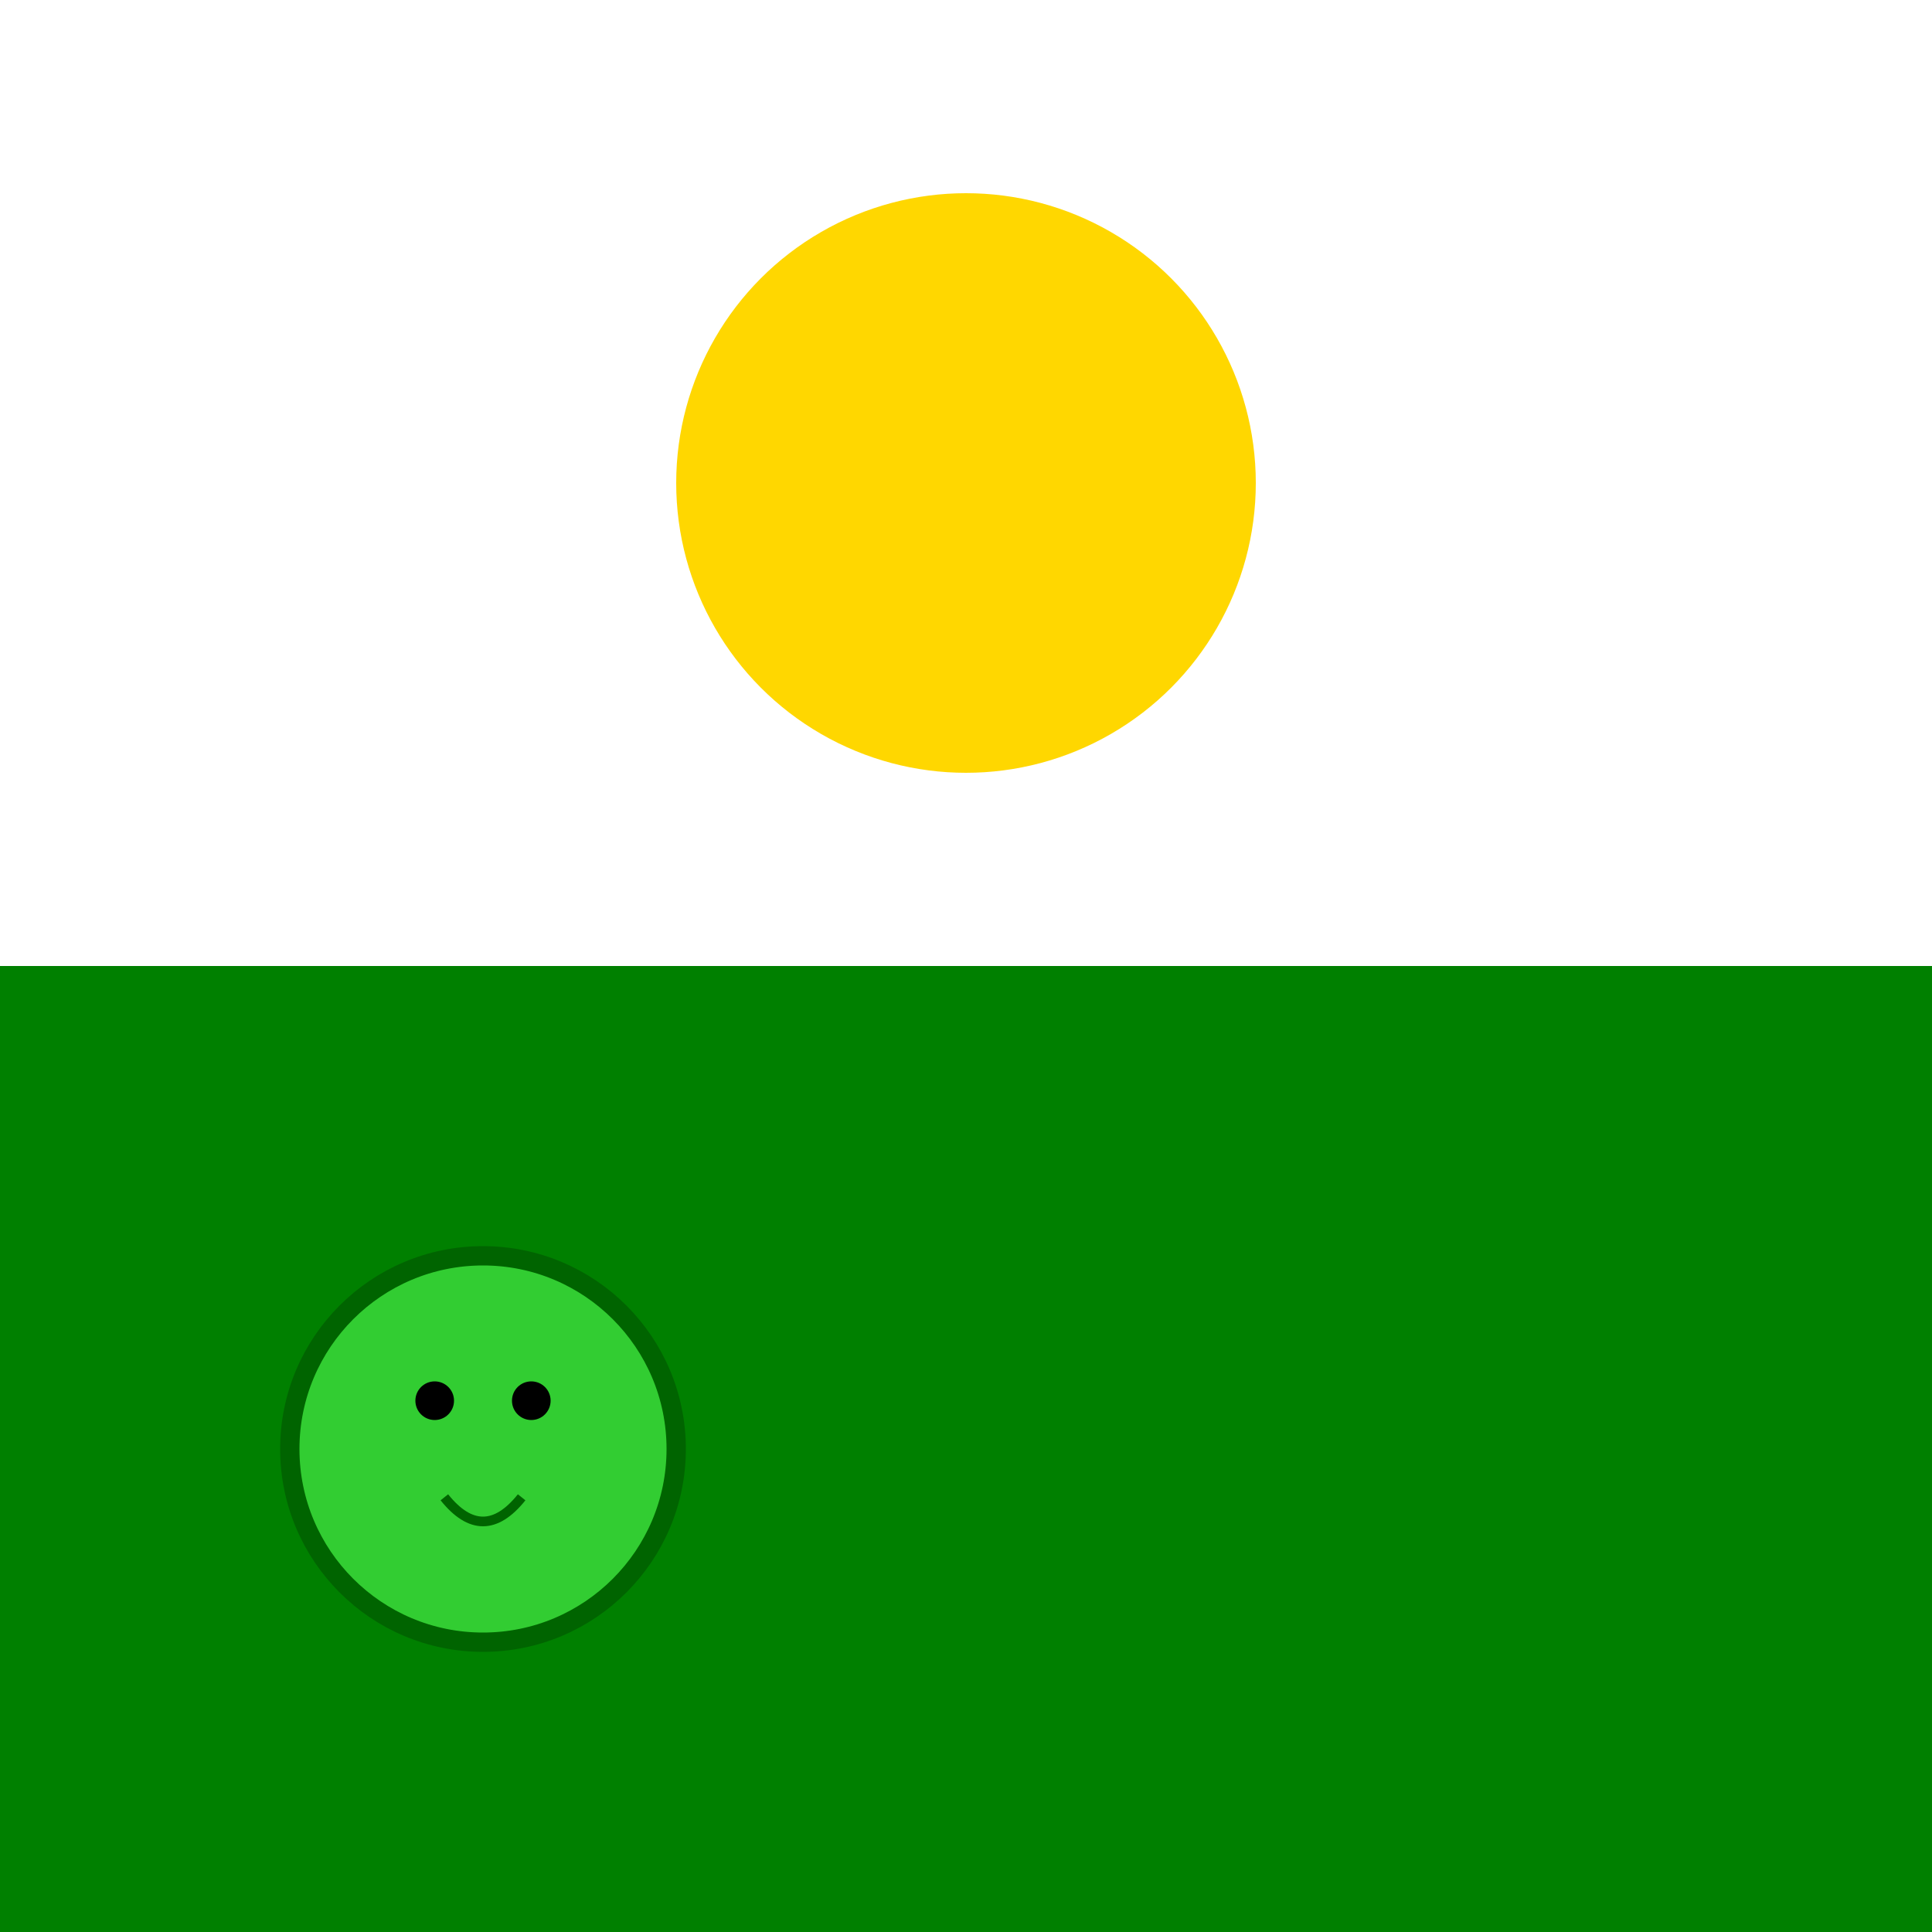
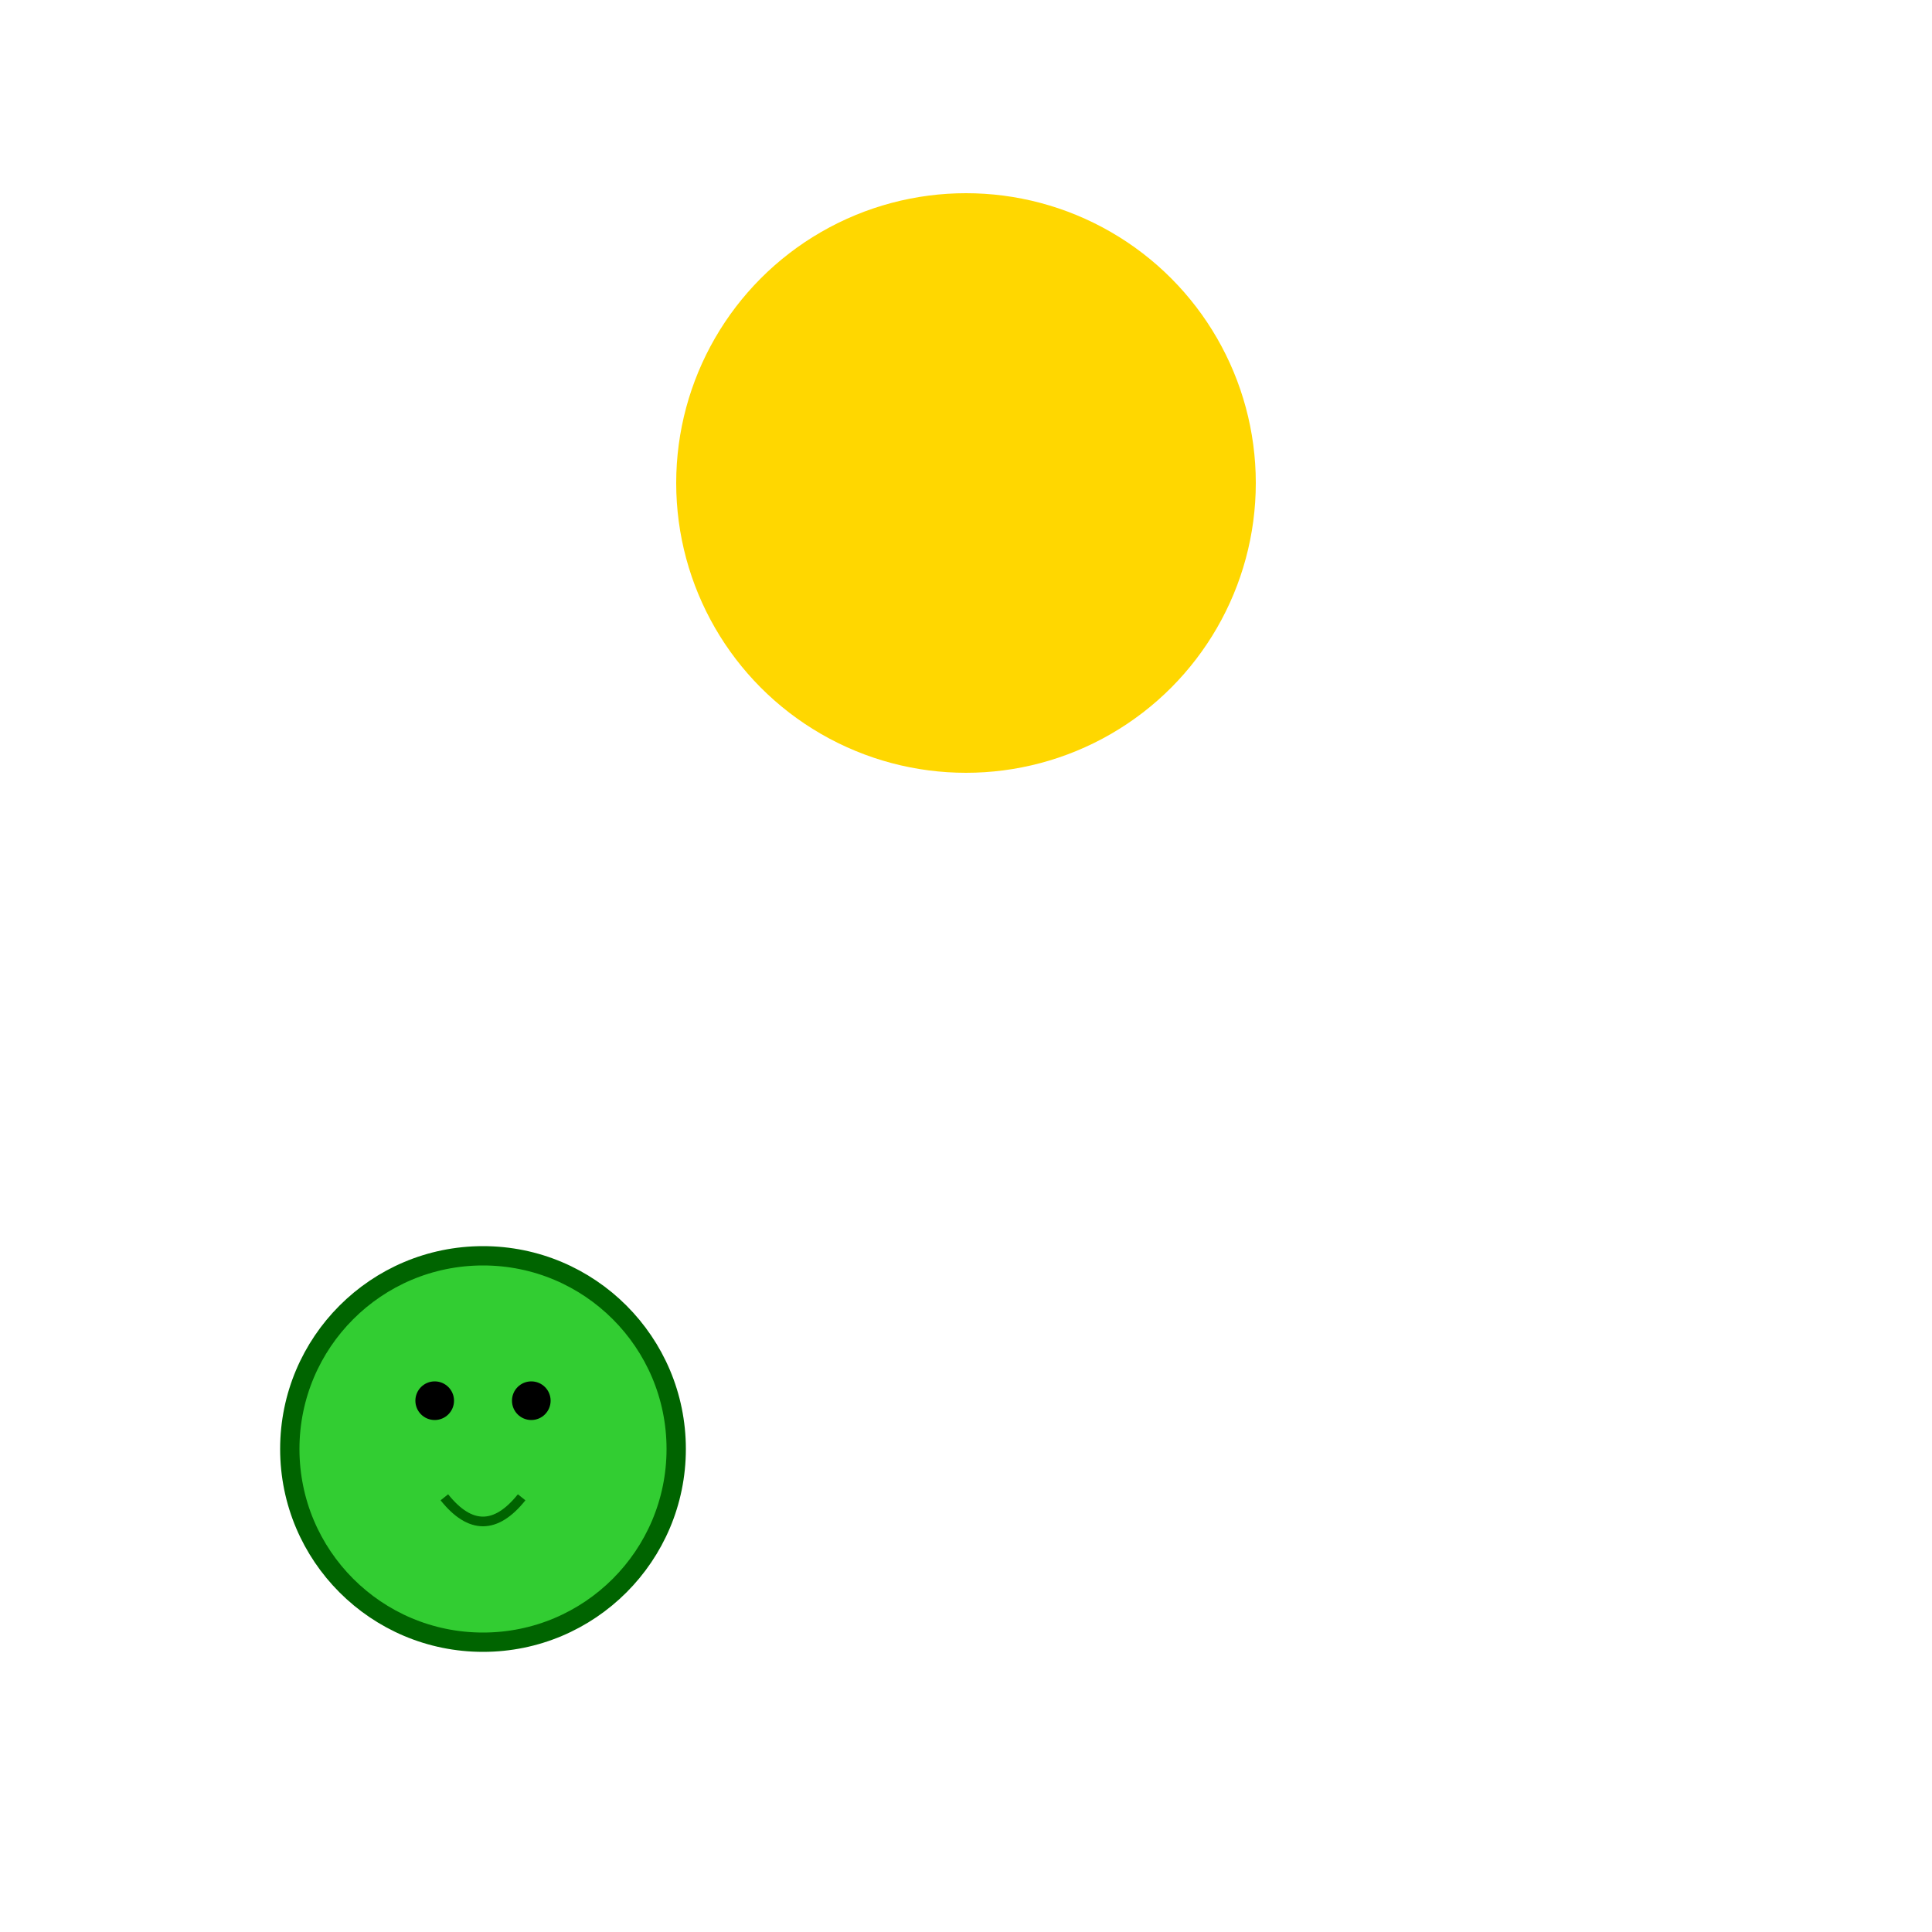
<svg xmlns="http://www.w3.org/2000/svg" width="100%" height="100%" viewBox="0 0 200 200">
  <style>
    .sunshine { fill: gold; }
    .valley { fill: green; }
    .froge { fill: limegreen; stroke: darkgreen; stroke-width: 2; }
  </style>
-   <rect class="valley" x="0" y="100" width="200" height="100" />
  <circle class="sunshine" cx="100" cy="50" r="30" />
  <circle class="froge" cx="50" cy="150" r="20" />
  <circle cx="45" cy="145" r="2" fill="black" />
  <circle cx="55" cy="145" r="2" fill="black" />
  <path d="M46 155 Q50 160 54 155" stroke="darkgreen" fill="transparent" />
</svg>